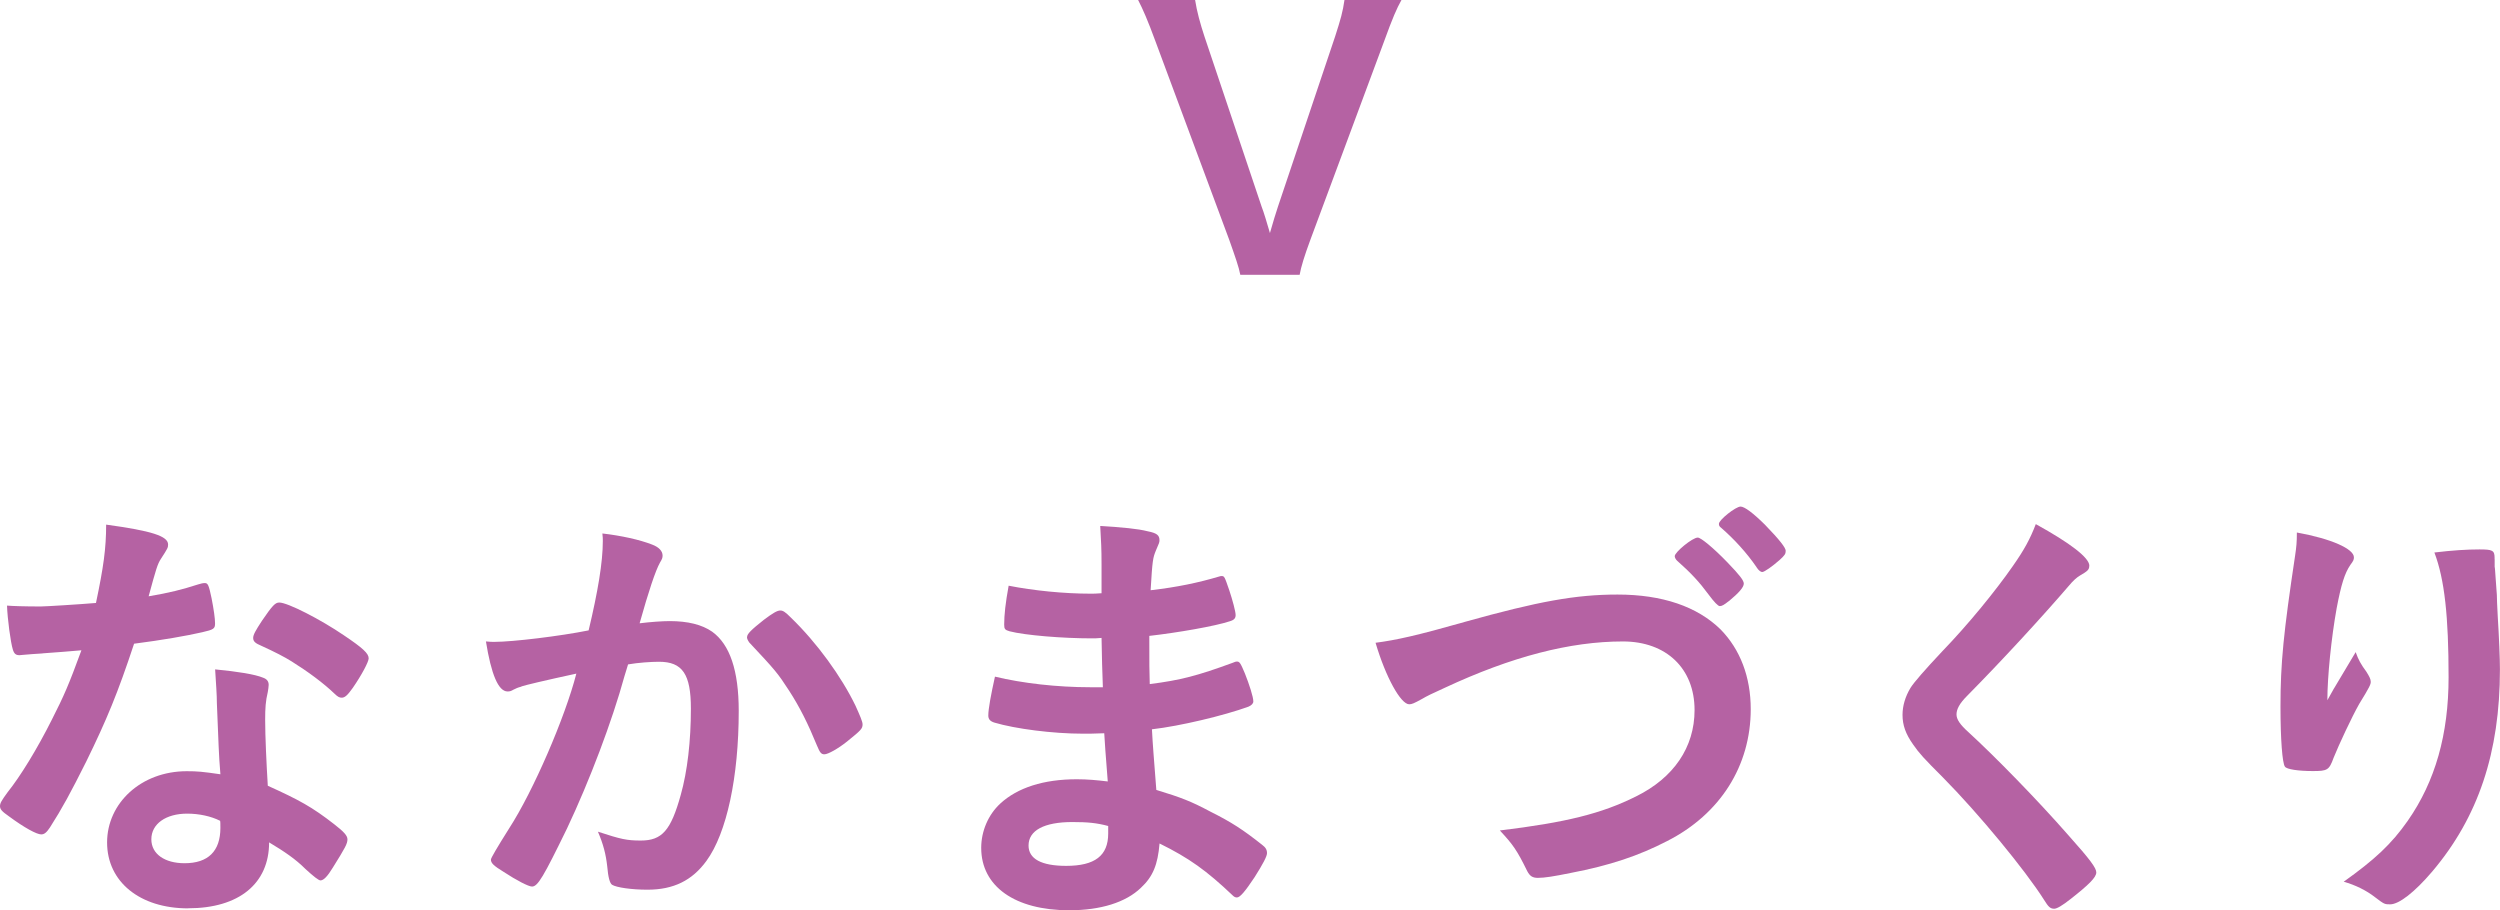
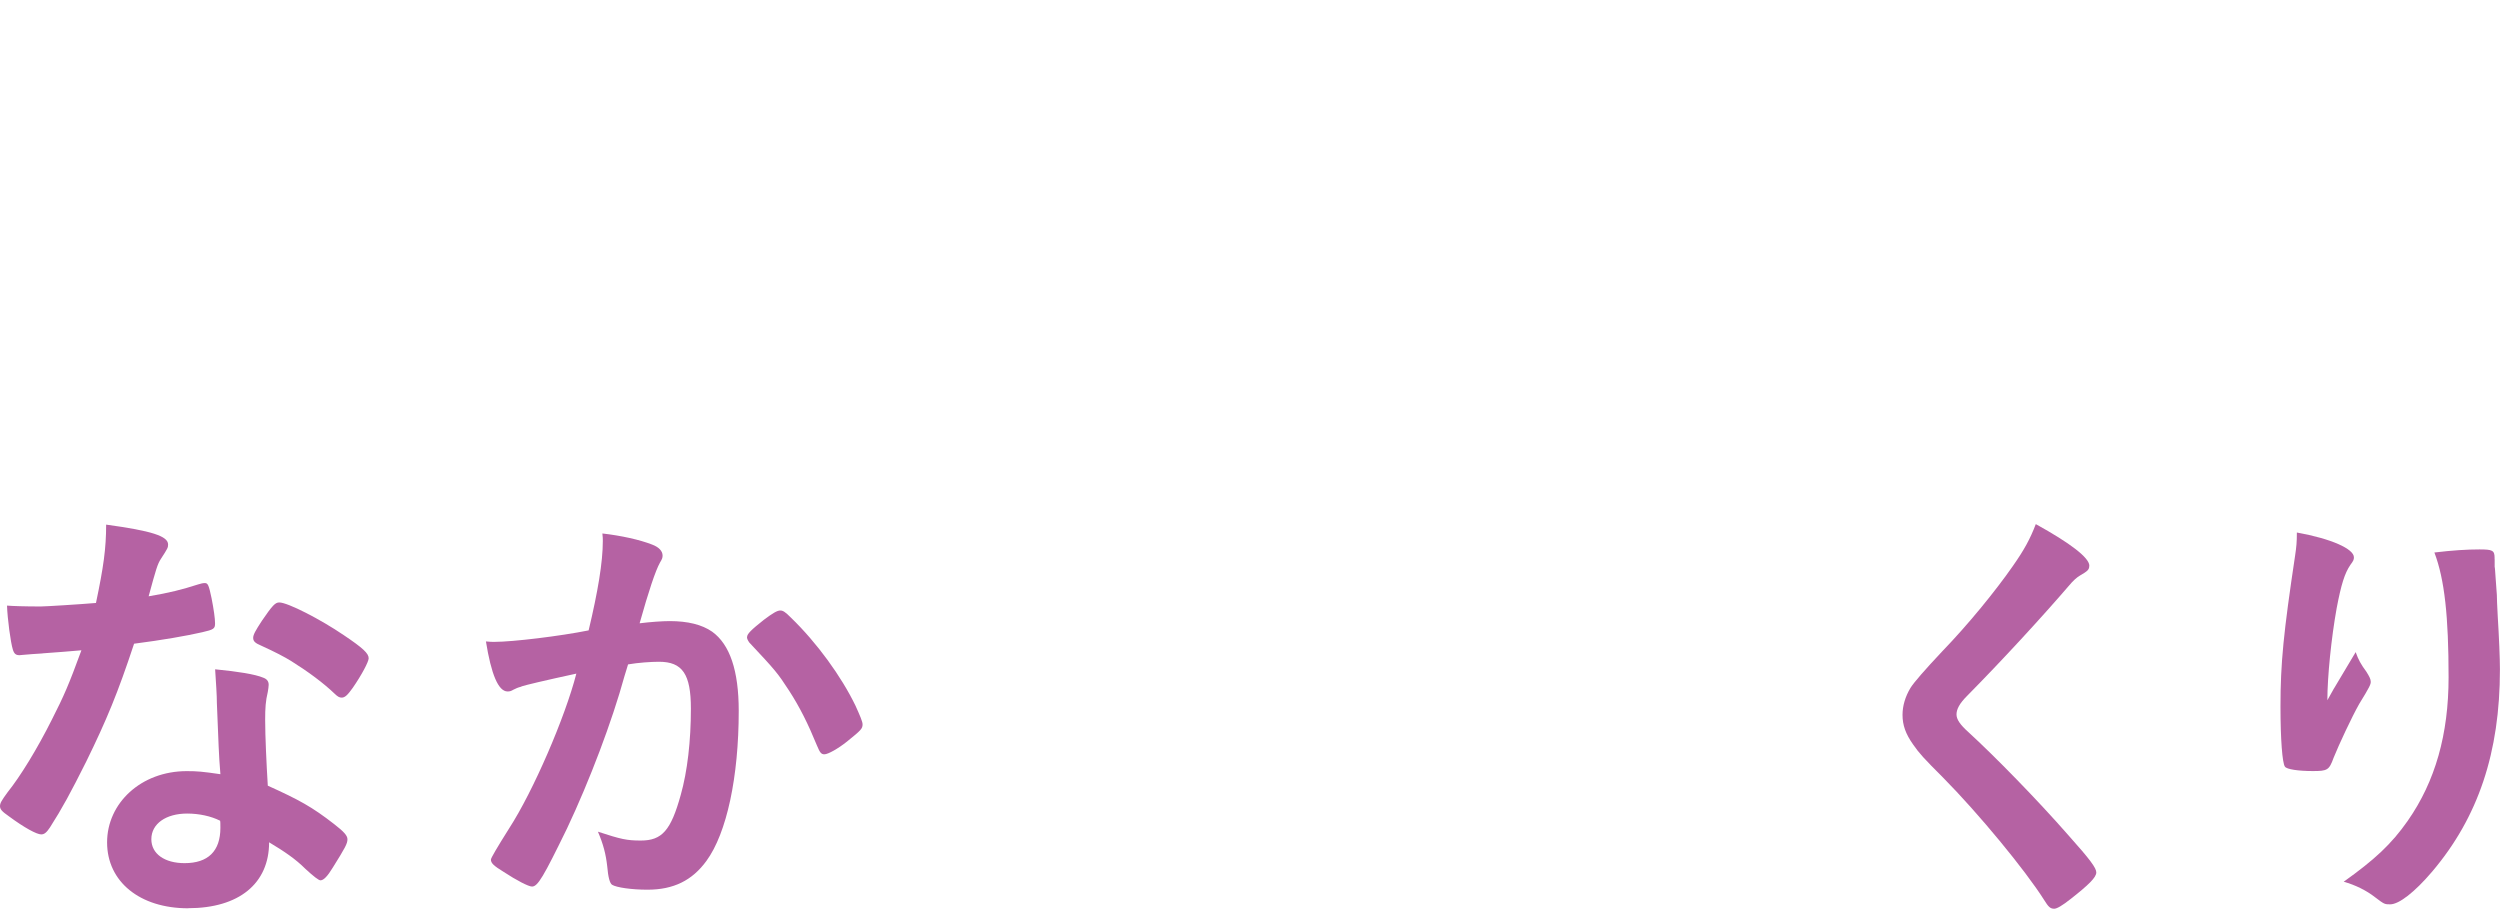
<svg xmlns="http://www.w3.org/2000/svg" id="_レイヤー_2" viewBox="0 0 341.77 124.42">
  <defs>
    <style>.cls-1{fill:#b562a3;}</style>
  </defs>
  <g id="_レイヤー_1-2">
    <g>
-       <path class="cls-1" d="m169.56,37.57c-.19-1.04-.71-2.5-1.51-4.77l-10.1-27.18c-1.04-2.83-1.7-4.34-2.36-5.62h7.79c.24,1.56.71,3.26,1.27,4.96l7.83,23.31c.24.57.8,2.45,1.13,3.59.42-1.46.8-2.74,1.09-3.59l7.83-23.31c.76-2.36,1.04-3.35,1.27-4.96h7.79c-.66,1.18-1.23,2.5-2.36,5.62l-10.1,27.18c-.8,2.17-1.27,3.68-1.46,4.77h-8.12Z" />
-       <path class="cls-1" d="m5.81,89.33c-1.09.06-1.75.12-2.48.18-.54.06-.61.06-.67.06-.48,0-.73-.18-.91-.79-.3-.97-.73-4.17-.79-5.99.67.06,2.42.12,4.6.12.67,0,5.45-.3,7.56-.48,1.03-4.9,1.39-7.44,1.39-10.71,6.23.85,8.47,1.57,8.47,2.72,0,.42-.06.54-.97,1.94-.48.73-.67,1.39-1.69,5.14,2.84-.48,4.54-.91,6.78-1.63.42-.12.61-.18.91-.18.42,0,.54.3.91,2.06.3,1.51.48,2.78.48,3.45,0,.73-.18.85-1.75,1.21-2.06.48-5.57,1.09-9.32,1.57-2.24,6.78-3.75,10.41-6.53,16.09-2.12,4.24-3.33,6.47-4.96,9.01-.48.73-.79.97-1.21.97-.61,0-2.3-.91-4.42-2.48-.97-.67-1.21-.97-1.21-1.39s.24-.79,1.03-1.88c1.75-2.18,4.05-5.93,6.05-9.92,1.69-3.33,2.3-4.72,4.05-9.5-2.36.18-2.54.24-5.32.42Zm19.9,34.85c-6.59,0-11.07-3.63-11.07-9.01s4.66-9.74,10.89-9.74c1.45,0,2.12.06,4.6.42-.24-2.9-.24-4.05-.48-9.68,0-1.15-.12-2.72-.24-4.66,3.09.3,5.45.67,6.59,1.15.48.18.73.48.73.97,0,.3-.06.54-.12.97-.3,1.27-.36,2.18-.36,3.81,0,2.24.18,6.05.36,9.01,4.29,1.94,6.05,2.9,9.08,5.26,1.33,1.03,1.81,1.57,1.81,2.06,0,.6-.3,1.15-2,3.87-.73,1.21-1.27,1.75-1.69,1.75q-.36,0-2.06-1.57c-1.33-1.33-2.84-2.36-4.96-3.63,0,5.63-4.11,9.01-11.07,9.01Zm-.12-12.95c-2.9,0-4.9,1.39-4.9,3.51,0,2,1.82,3.27,4.54,3.27,3.21,0,4.9-1.63,4.9-4.84,0-.48,0-.97-.06-.97-1.21-.61-2.84-.97-4.48-.97Zm22.63-17.18c-.73,1.03-1.09,1.33-1.51,1.33-.3,0-.54-.12-.97-.54-1.51-1.45-3.63-3.02-5.87-4.42q-1.45-.91-4.11-2.12c-.85-.36-1.15-.6-1.15-1.09,0-.42.3-.97,1.21-2.36,1.45-2.12,1.82-2.48,2.36-2.48,1.15,0,5.63,2.3,8.83,4.48,2.6,1.75,3.39,2.48,3.39,3.15,0,.48-.97,2.3-2.18,4.05Z" />
+       <path class="cls-1" d="m5.81,89.33c-1.09.06-1.75.12-2.48.18-.54.06-.61.06-.67.06-.48,0-.73-.18-.91-.79-.3-.97-.73-4.17-.79-5.99.67.06,2.42.12,4.6.12.67,0,5.45-.3,7.56-.48,1.03-4.9,1.39-7.44,1.39-10.71,6.23.85,8.47,1.57,8.47,2.72,0,.42-.06.54-.97,1.94-.48.73-.67,1.39-1.69,5.14,2.84-.48,4.54-.91,6.78-1.63.42-.12.61-.18.91-.18.42,0,.54.3.91,2.06.3,1.51.48,2.78.48,3.45,0,.73-.18.85-1.75,1.21-2.06.48-5.57,1.09-9.32,1.57-2.24,6.78-3.75,10.41-6.53,16.09-2.12,4.24-3.33,6.47-4.96,9.01-.48.73-.79.97-1.21.97-.61,0-2.3-.91-4.42-2.48-.97-.67-1.21-.97-1.21-1.39s.24-.79,1.03-1.88c1.75-2.18,4.05-5.93,6.05-9.92,1.69-3.33,2.3-4.72,4.05-9.5-2.36.18-2.54.24-5.32.42m19.9,34.85c-6.59,0-11.07-3.63-11.07-9.01s4.66-9.74,10.89-9.74c1.45,0,2.12.06,4.6.42-.24-2.9-.24-4.05-.48-9.68,0-1.15-.12-2.72-.24-4.66,3.09.3,5.45.67,6.59,1.15.48.18.73.48.73.97,0,.3-.06.54-.12.97-.3,1.27-.36,2.18-.36,3.81,0,2.24.18,6.05.36,9.01,4.29,1.94,6.05,2.9,9.08,5.26,1.33,1.03,1.81,1.57,1.81,2.06,0,.6-.3,1.15-2,3.87-.73,1.21-1.27,1.75-1.69,1.75q-.36,0-2.06-1.57c-1.33-1.33-2.84-2.36-4.96-3.63,0,5.63-4.11,9.01-11.07,9.01Zm-.12-12.95c-2.9,0-4.9,1.39-4.9,3.51,0,2,1.82,3.27,4.54,3.27,3.21,0,4.9-1.63,4.9-4.84,0-.48,0-.97-.06-.97-1.21-.61-2.84-.97-4.48-.97Zm22.63-17.18c-.73,1.03-1.09,1.33-1.51,1.33-.3,0-.54-.12-.97-.54-1.51-1.45-3.63-3.02-5.87-4.42q-1.45-.91-4.11-2.12c-.85-.36-1.15-.6-1.15-1.09,0-.42.3-.97,1.21-2.36,1.45-2.12,1.82-2.48,2.36-2.48,1.15,0,5.63,2.3,8.83,4.48,2.6,1.75,3.39,2.48,3.39,3.15,0,.48-.97,2.3-2.18,4.05Z" />
      <path class="cls-1" d="m71.27,93.87c-.48.12-.73.24-1.09.42-.3.18-.48.24-.79.24-1.27,0-2.24-2.36-2.96-6.84.48.06.91.06,1.15.06,2.54,0,9.01-.79,12.89-1.57,1.27-5.32,1.94-9.32,1.94-12.22,0-.24,0-.54-.06-1.03,2.6.3,5.08.85,6.78,1.51.97.36,1.45.91,1.45,1.51,0,.3-.06.48-.36.97q-.91,1.63-2.78,8.29c1.45-.18,3.08-.3,4.11-.3,2.48,0,4.42.48,5.81,1.45,2.42,1.75,3.63,5.32,3.63,10.83,0,9.01-1.63,16.7-4.42,20.51-1.94,2.66-4.48,3.93-8.05,3.93-2.18,0-4.24-.3-4.84-.67q-.48-.3-.67-2.54c-.18-1.63-.54-3.03-1.27-4.72,3.15,1.03,3.93,1.21,5.87,1.21,2.9,0,4.11-1.39,5.45-6.23.91-3.21,1.39-7.38,1.39-11.8,0-4.72-1.15-6.41-4.36-6.41-1.09,0-2.84.12-4.23.36-.18.67-.24.73-.48,1.57-1.69,6.17-4.78,14.34-7.87,20.87-3.21,6.59-3.99,7.93-4.78,7.93-.48,0-2.12-.85-3.87-2-1.39-.85-1.75-1.21-1.75-1.69q0-.3,2.48-4.24c3.33-5.14,7.68-15.25,9.2-21.18-4.48.97-6.96,1.57-7.5,1.75Zm30.86-6.78c0-.42.54-.97,2.3-2.36,1.21-.91,1.82-1.27,2.24-1.27.36,0,.67.18,1.45.97,3.57,3.45,6.9,8.05,8.83,12.04.6,1.33.97,2.18.97,2.54,0,.61-.18.79-2.12,2.36-1.21.97-2.6,1.75-3.09,1.75-.42,0-.61-.18-1.03-1.21-1.21-2.96-2.36-5.26-3.81-7.5-1.57-2.42-1.88-2.78-5.45-6.59-.24-.36-.3-.54-.3-.73Z" />
-       <path class="cls-1" d="m150.77,93.93q-.12-2.96-.18-6.72c-.54.06-1.09.06-1.33.06-3.99,0-9.14-.42-11.25-.97-.61-.18-.73-.3-.73-.91,0-1.33.18-2.96.61-5.32,3.39.67,7.56,1.09,11.19,1.09.3,0,.85,0,1.51-.06v-3.99c0-2.12-.06-3.09-.18-5.2,3.03.18,5.08.36,6.53.73,1.21.24,1.57.54,1.57,1.21,0,.3-.06.42-.48,1.39-.42,1.03-.48,1.27-.73,5.45,3.63-.42,6.53-1.03,9.38-1.88.18-.06.24-.06.3-.06.42,0,.42.06,1.09,2,.42,1.27.85,2.84.85,3.33,0,.42-.18.67-.79.85-2,.67-7.2,1.57-11.01,2,0,4.3,0,4.48.06,6.59,4.24-.54,6.53-1.15,11.31-2.9.3-.12.42-.18.61-.18.36,0,.48.18,1.09,1.63.6,1.51,1.15,3.21,1.15,3.81,0,.3-.24.54-.67.73-3.33,1.21-9.38,2.66-13.19,3.09.12,2.3.24,3.57.6,8.29,3.39,1.03,4.78,1.57,7.38,2.96,2.9,1.45,4.48,2.48,7.08,4.54.48.36.67.67.67,1.15,0,.42-.54,1.45-1.69,3.27-1.33,2-2,2.78-2.42,2.78-.18,0-.36-.06-.54-.24-3.63-3.45-5.99-5.14-10.04-7.14-.24,2.9-.91,4.54-2.54,6.05-2.06,2-5.51,3.08-9.8,3.08-7.44,0-12.04-3.27-12.04-8.53,0-2.3.97-4.54,2.6-6.05,2.36-2.18,5.93-3.33,10.47-3.33,1.45,0,2.72.12,4.23.3-.3-3.93-.42-5.32-.48-6.59-1.39.06-2.18.06-2.9.06-4.17,0-9.26-.67-12.1-1.51-.6-.18-.85-.48-.85-.97,0-.91.36-2.84.91-5.32,3.75.91,8.53,1.45,13.01,1.45h1.75Zm-4.17,18.45c-3.87,0-5.99,1.15-5.99,3.21,0,1.82,1.75,2.78,5.14,2.78,3.93,0,5.75-1.39,5.75-4.42v-1.03c-1.57-.42-2.78-.54-4.9-.54Z" />
-       <path class="cls-1" d="m200.2,85.03c10.16-2.84,15.25-3.75,20.93-3.75,6.11,0,10.89,1.63,14.1,4.78,2.66,2.72,4.11,6.47,4.11,10.89,0,7.74-4.17,14.34-11.43,18.03-3.87,2-7.8,3.33-13.19,4.36-2.36.48-3.57.67-4.48.67-.73,0-1.09-.24-1.45-.91-1.39-2.84-1.94-3.63-3.75-5.57,9.01-1.09,13.92-2.3,18.63-4.66,5.14-2.54,7.99-6.71,7.99-11.8,0-5.69-3.87-9.38-9.8-9.38-7.2,0-15.19,2.06-24.38,6.35-1.63.73-2.48,1.15-3.08,1.51-1.09.6-1.39.73-1.75.73-1.15,0-3.21-3.69-4.6-8.41,2.78-.36,5.57-.97,12.16-2.84Zm36.12-2.84c-.6.48-.91.67-1.21.67q-.36,0-1.57-1.63c-1.15-1.57-2.36-2.9-4.29-4.6-.18-.18-.3-.42-.3-.6,0-.54,2.42-2.54,3.15-2.54.42,0,2.12,1.39,4.05,3.39,1.69,1.75,2.24,2.48,2.24,2.9,0,.48-.6,1.21-2.06,2.42Zm3.81-4.66c-1.33-1.94-3.03-3.81-4.84-5.38-.24-.18-.3-.3-.3-.54,0-.54,2.3-2.36,2.96-2.36.54,0,1.75.91,3.33,2.48,2,2.06,2.84,3.15,2.84,3.57s-.12.61-.85,1.27c-.97.85-2.06,1.63-2.36,1.63-.18,0-.48-.18-.79-.67Z" />
      <path class="cls-1" d="m285.62,77.35c0,.54-.24.73-1.27,1.33-.42.24-.97.73-1.51,1.39-3.75,4.36-9.14,10.22-13.92,15.06-1.03,1.03-1.45,1.82-1.45,2.54,0,.67.48,1.39,1.63,2.42,3.57,3.27,9.38,9.2,13.67,14.1,3.03,3.39,3.81,4.48,3.81,5.08,0,.67-1.03,1.69-3.51,3.63-1.15.91-1.88,1.33-2.24,1.33-.54,0-.79-.24-1.39-1.21-2.6-4.11-8.95-11.8-13.79-16.7-2.72-2.72-3.27-3.33-4.11-4.54-1.03-1.45-1.45-2.66-1.45-4.05,0-1.21.36-2.48,1.09-3.69q.67-1.09,4.36-5.02c3.51-3.63,7.26-8.23,9.62-11.62,1.57-2.24,2.36-3.69,3.15-5.75,4.72,2.6,7.32,4.6,7.32,5.69Z" />
      <path class="cls-1" d="m319.08,94.11q.3-.48,2.96-4.96c.36,1.03.73,1.69,1.45,2.66.42.67.61,1.03.61,1.39s-.12.67-1.57,3.02c-1.03,1.82-2.78,5.57-3.51,7.38-.61,1.69-.85,1.81-2.84,1.81s-3.57-.24-3.81-.6c-.36-.48-.61-3.75-.61-8.23,0-5.93.42-10.1,2-20.63.18-1.21.24-1.82.24-3.15,4.72.85,7.8,2.24,7.8,3.39,0,.3-.06.48-.48,1.03-.79,1.15-1.27,2.72-1.88,5.93-.73,4.05-1.27,9.38-1.27,12.58q.54-.97.91-1.63Zm21.96-17.67v1.03c.06.24.06.73.12,1.39q.06.97.18,2.48,0,.67.12,2.9c.18,2.9.3,5.81.3,7.26,0,11.37-2.96,20.21-9.26,27.65-2.42,2.84-4.54,4.48-5.75,4.48-.73,0-.79,0-2.06-.97-1.15-.91-2.72-1.69-4.29-2.12,4.23-3.02,6.53-5.14,8.77-8.35,3.75-5.38,5.57-11.8,5.57-19.6,0-8.29-.54-13.37-1.94-17.06,2.54-.3,4.42-.42,6.17-.42s2.06.12,2.06,1.15v.18Z" />
    </g>
  </g>
</svg>